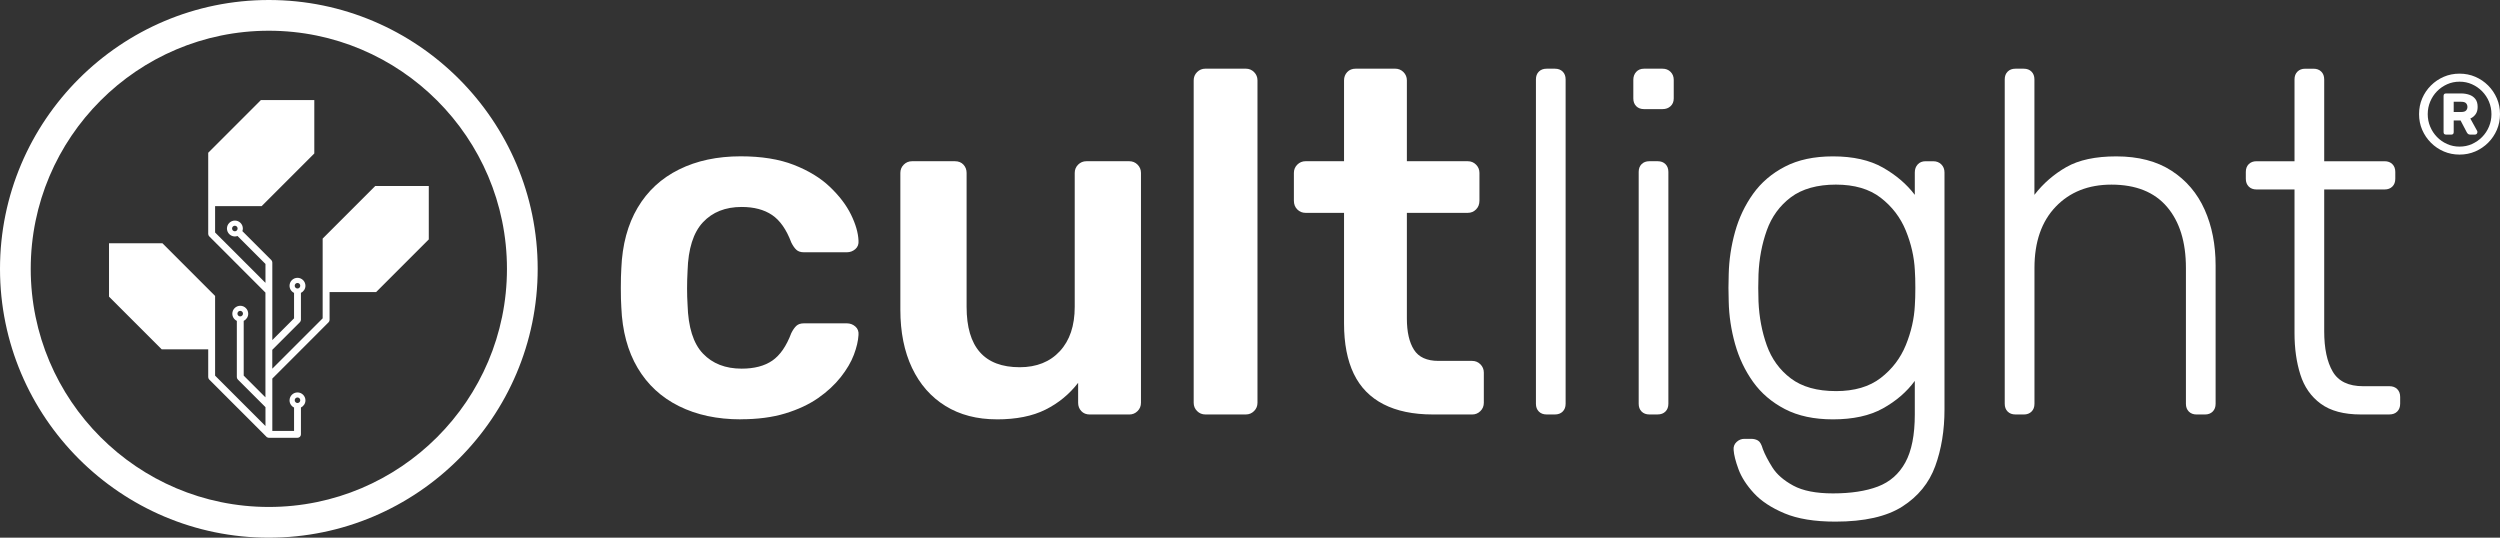
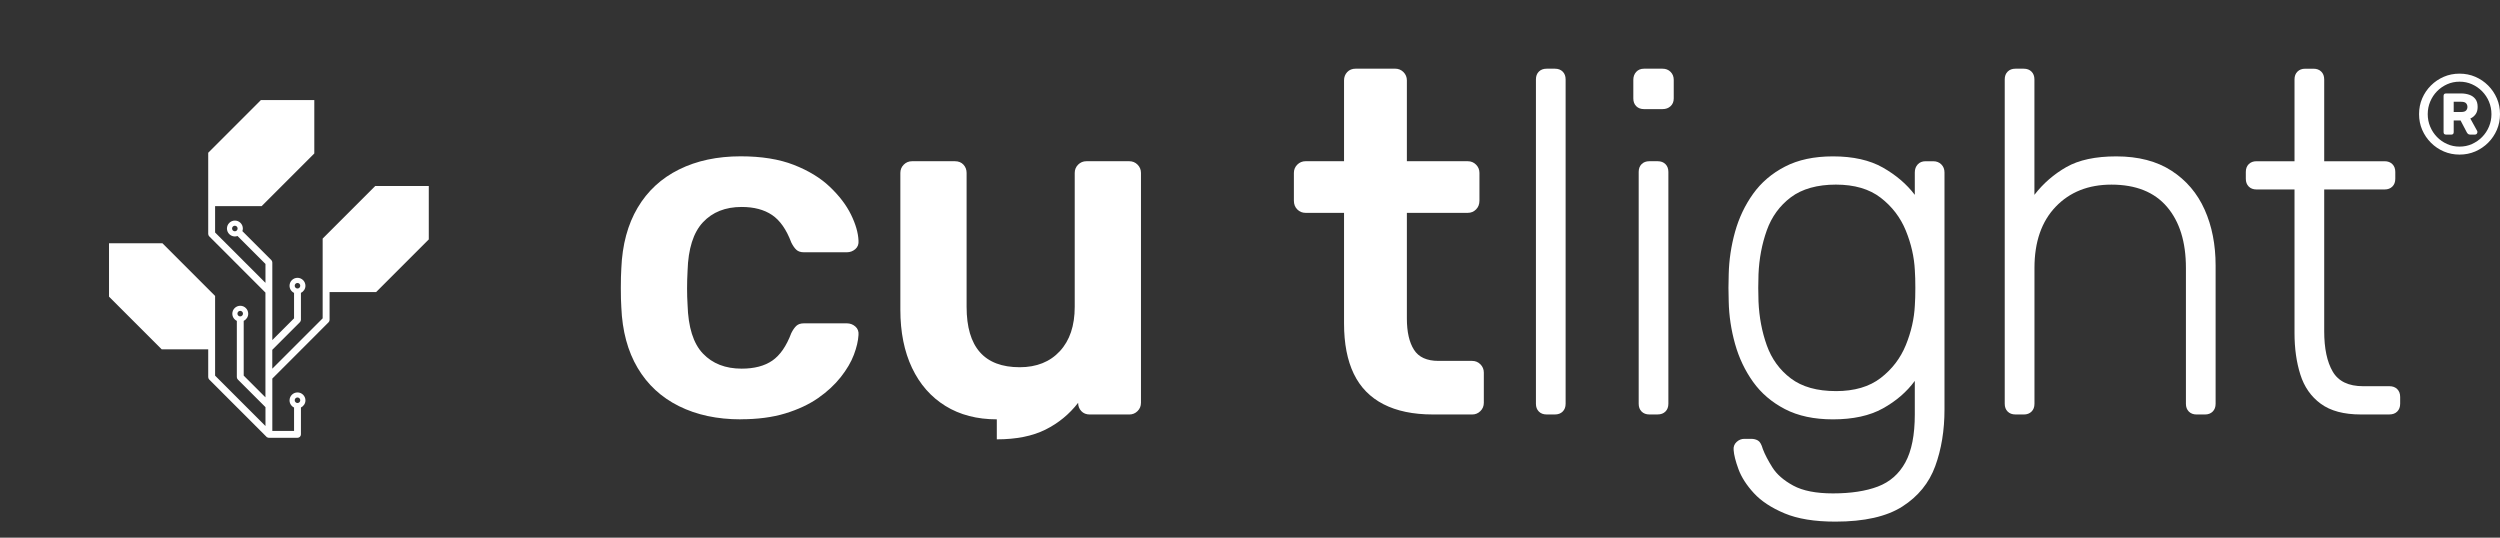
<svg xmlns="http://www.w3.org/2000/svg" id="Camada_1" viewBox="0 0 908.7 195.44">
  <rect x="0" y="0" width="908.7" height="195.44" fill="#333333" stroke="none" />
  <defs>
    <style>.cls-1{fill:#fff;}</style>
  </defs>
  <path class="cls-1" d="M136.43,67.57l-19.15,19.15v28.99l-18.31,18.3v-6.86l10.04-10.04c.23-.24.37-.56.37-.88v-9.77c.96-.47,1.64-1.45,1.64-2.59,0-1.59-1.3-2.89-2.89-2.89s-2.89,1.3-2.89,2.89c0,1.14.67,2.12,1.64,2.59v9.25l-7.9,7.9v-28.19c0-.34-.13-.65-.36-.89l-10.52-10.52c.1-.3.17-.61.17-.95,0-1.59-1.3-2.89-2.89-2.89s-2.89,1.3-2.89,2.89,1.3,2.89,2.89,2.89c.33,0,.65-.07.95-.17l10.16,10.16v6.87l-18.31-18.31v-9.57h16.91l19.15-19.15v-19.41h-19.41l-19.15,19.15v29.5c0,.33.13.65.36.88l20.44,20.45v38.08l-7.9-7.9v-19.91c.97-.47,1.64-1.45,1.64-2.59,0-1.59-1.3-2.89-2.89-2.89s-2.89,1.3-2.89,2.89c0,1.14.67,2.13,1.64,2.6v20.43c0,.33.13.65.37.89l10.04,10.04v6.86l-18.31-18.31v-12.78h0v-16.2l-19.15-19.15h-19.41v19.41l19.15,19.15h16.91v10.09c0,.33.13.64.36.89l21.03,21.03.04-.04c.19.11.39.19.62.19h10.4c.69,0,1.25-.56,1.25-1.25v-9.76c.96-.47,1.64-1.45,1.64-2.59,0-1.59-1.3-2.89-2.89-2.89s-2.89,1.3-2.89,2.89c0,1.14.67,2.13,1.64,2.6v8.51h-7.9v-19.04l20.44-20.45c.24-.24.37-.55.37-.88v-10.1h16.91l19.15-19.15v-19.41h-19.41ZM108.13,102.85c.56,0,1.01.45,1.01,1.01s-.46,1.01-1.01,1.01-1.01-.45-1.01-1.01.45-1.01,1.01-1.01ZM84.35,83.06c0-.56.45-1.01,1.01-1.01s1.01.45,1.01,1.01-.45,1.01-1.01,1.01-1.01-.45-1.01-1.01ZM87.31,112.99c.56,0,1.01.45,1.01,1.01s-.45,1.01-1.01,1.01-1.01-.45-1.01-1.01.45-1.01,1.01-1.01ZM108.13,144.47c.56,0,1.01.45,1.01,1.01s-.46,1.01-1.01,1.01-1.01-.45-1.01-1.01.45-1.01,1.01-1.01Z" />
-   <path class="cls-1" d="M97.72,195.44C43.83,195.44,0,151.6,0,97.72S43.83,0,97.72,0s97.72,43.84,97.72,97.72-43.84,97.72-97.72,97.72ZM97.72,11.17C50,11.17,11.17,50,11.17,97.72s38.82,86.55,86.55,86.55,86.55-38.83,86.55-86.55S145.44,11.17,97.72,11.17Z" />
  <path class="cls-1" d="M269.21,152.42c-8.5,0-15.96-1.59-22.39-4.78-6.43-3.19-11.45-7.82-15.05-13.9-3.6-6.08-5.58-13.42-5.93-22.04-.12-1.77-.18-4.1-.18-6.99s.06-5.28.18-7.17c.35-8.61,2.33-15.96,5.93-22.04,3.6-6.08,8.61-10.71,15.05-13.9,6.43-3.19,13.9-4.78,22.39-4.78,7.55,0,13.99,1.03,19.3,3.1,5.31,2.07,9.68,4.72,13.1,7.97,3.42,3.25,5.99,6.61,7.7,10.09,1.71,3.48,2.62,6.64,2.74,9.47.12,1.3-.27,2.33-1.15,3.1-.89.77-1.92,1.15-3.1,1.15h-15.58c-1.18,0-2.1-.29-2.74-.89-.65-.59-1.27-1.47-1.86-2.66-1.77-4.72-4.1-8.05-6.99-10-2.89-1.95-6.58-2.92-11.06-2.92-5.9,0-10.59,1.86-14.07,5.58-3.48,3.72-5.34,9.59-5.58,17.61-.24,4.49-.24,8.62,0,12.39.24,8.14,2.09,14.05,5.58,17.7,3.48,3.66,8.17,5.49,14.07,5.49,4.6,0,8.32-.97,11.15-2.92,2.83-1.95,5.13-5.28,6.9-10,.59-1.18,1.21-2.06,1.86-2.66.65-.59,1.56-.89,2.74-.89h15.58c1.18,0,2.21.38,3.1,1.15.89.77,1.27,1.8,1.15,3.1-.12,2.12-.68,4.51-1.68,7.17-1,2.66-2.6,5.37-4.78,8.14-2.19,2.77-4.93,5.31-8.23,7.61-3.31,2.3-7.29,4.16-11.95,5.58-4.66,1.42-10.06,2.12-16.2,2.12Z" />
-   <path class="cls-1" d="M362.32,152.42c-7.2,0-13.43-1.62-18.68-4.87-5.25-3.24-9.29-7.85-12.13-13.81-2.83-5.96-4.25-13.01-4.25-21.15v-49.74c0-1.18.41-2.18,1.24-3.01.82-.82,1.83-1.24,3.01-1.24h15.58c1.3,0,2.33.41,3.1,1.24.77.83,1.15,1.83,1.15,3.01v48.68c0,14.64,6.43,21.95,19.3,21.95,6.13,0,11-1.95,14.6-5.84,3.6-3.89,5.4-9.26,5.4-16.11v-48.68c0-1.18.41-2.18,1.24-3.01.82-.82,1.83-1.24,3.01-1.24h15.58c1.18,0,2.18.41,3.01,1.24.82.83,1.24,1.83,1.24,3.01v83.56c0,1.18-.41,2.19-1.24,3.01-.83.83-1.83,1.24-3.01,1.24h-14.34c-1.3,0-2.33-.41-3.1-1.24-.77-.82-1.15-1.83-1.15-3.01v-7.26c-3.19,4.13-7.14,7.38-11.86,9.74-4.72,2.36-10.62,3.54-17.7,3.54Z" />
-   <path class="cls-1" d="M438.13,150.65c-1.18,0-2.19-.41-3.01-1.24-.83-.82-1.24-1.83-1.24-3.01V29.21c0-1.18.41-2.18,1.24-3.01.82-.82,1.83-1.24,3.01-1.24h14.69c1.18,0,2.18.41,3.01,1.24.82.83,1.24,1.83,1.24,3.01v117.19c0,1.18-.41,2.19-1.24,3.01-.83.83-1.83,1.24-3.01,1.24h-14.69Z" />
+   <path class="cls-1" d="M362.32,152.42c-7.2,0-13.43-1.62-18.68-4.87-5.25-3.24-9.29-7.85-12.13-13.81-2.83-5.96-4.25-13.01-4.25-21.15v-49.74c0-1.18.41-2.18,1.24-3.01.82-.82,1.83-1.24,3.01-1.24h15.58c1.3,0,2.33.41,3.1,1.24.77.83,1.15,1.83,1.15,3.01v48.68c0,14.64,6.43,21.95,19.3,21.95,6.13,0,11-1.95,14.6-5.84,3.6-3.89,5.4-9.26,5.4-16.11v-48.68c0-1.18.41-2.18,1.24-3.01.82-.82,1.83-1.24,3.01-1.24h15.58c1.18,0,2.18.41,3.01,1.24.82.83,1.24,1.83,1.24,3.01v83.56c0,1.18-.41,2.19-1.24,3.01-.83.83-1.83,1.24-3.01,1.24h-14.34c-1.3,0-2.33-.41-3.1-1.24-.77-.82-1.15-1.83-1.15-3.01c-3.19,4.13-7.14,7.38-11.86,9.74-4.72,2.36-10.62,3.54-17.7,3.54Z" />
  <path class="cls-1" d="M520.75,150.65c-7.08,0-13.04-1.24-17.88-3.72-4.84-2.48-8.44-6.17-10.8-11.06-2.36-4.9-3.54-11-3.54-18.32v-40.18h-13.98c-1.18,0-2.19-.41-3.01-1.24-.83-.82-1.24-1.89-1.24-3.19v-10.09c0-1.18.41-2.18,1.24-3.01.82-.82,1.83-1.24,3.01-1.24h13.98v-29.39c0-1.18.38-2.18,1.15-3.01.77-.82,1.8-1.24,3.1-1.24h14.34c1.18,0,2.18.41,3.01,1.24.82.83,1.24,1.83,1.24,3.01v29.39h22.13c1.18,0,2.18.41,3.01,1.24.82.83,1.24,1.83,1.24,3.01v10.09c0,1.3-.41,2.36-1.24,3.19-.83.83-1.83,1.24-3.01,1.24h-22.13v38.41c0,4.84.85,8.62,2.57,11.33,1.71,2.72,4.69,4.07,8.94,4.07h12.21c1.18,0,2.18.41,3.01,1.24.82.83,1.24,1.83,1.24,3.01v10.98c0,1.18-.41,2.19-1.24,3.01-.83.83-1.83,1.24-3.01,1.24h-14.34Z" />
  <path class="cls-1" d="M562.17,150.65c-1.18,0-2.12-.35-2.83-1.06-.71-.71-1.06-1.65-1.06-2.83V28.86c0-1.18.35-2.12,1.06-2.83.71-.71,1.65-1.06,2.83-1.06h3.01c1.18,0,2.12.35,2.83,1.06.71.71,1.06,1.65,1.06,2.83v117.9c0,1.18-.35,2.12-1.06,2.83-.71.71-1.65,1.06-2.83,1.06h-3.01Z" />
  <path class="cls-1" d="M597.57,39.66c-1.18,0-2.12-.35-2.83-1.06-.71-.71-1.06-1.65-1.06-2.83v-6.73c0-1.18.35-2.15,1.06-2.92.71-.77,1.65-1.15,2.83-1.15h6.73c1.18,0,2.15.38,2.92,1.15.77.77,1.15,1.74,1.15,2.92v6.73c0,1.18-.38,2.12-1.15,2.83-.77.71-1.74,1.06-2.92,1.06h-6.73ZM599.52,150.65c-1.18,0-2.12-.35-2.83-1.06-.71-.71-1.06-1.65-1.06-2.83V62.49c0-1.18.35-2.12,1.06-2.83.71-.71,1.65-1.06,2.83-1.06h3.01c1.18,0,2.12.35,2.83,1.06.71.71,1.06,1.65,1.06,2.83v84.26c0,1.18-.35,2.12-1.06,2.83-.71.71-1.65,1.06-2.83,1.06h-3.01Z" />
  <path class="cls-1" d="M667.14,189.6c-7.55,0-13.72-1-18.5-3.01-4.78-2.01-8.5-4.46-11.15-7.35-2.66-2.89-4.51-5.78-5.58-8.67-1.06-2.89-1.65-5.22-1.77-6.99-.12-1.18.24-2.15,1.06-2.92.82-.77,1.77-1.15,2.83-1.15h2.48c.94,0,1.77.2,2.48.62.71.41,1.3,1.44,1.77,3.1.71,1.89,1.86,4.1,3.45,6.64,1.59,2.54,4.13,4.75,7.61,6.64,3.48,1.89,8.29,2.83,14.43,2.83,6.49,0,11.92-.83,16.29-2.48,4.36-1.65,7.7-4.57,10-8.76,2.3-4.19,3.45-10,3.45-17.44v-12.21c-2.95,4.01-6.82,7.35-11.6,10-4.78,2.66-10.83,3.98-18.15,3.98-6.85,0-12.66-1.24-17.44-3.72-4.78-2.48-8.65-5.78-11.6-9.91-2.95-4.13-5.13-8.73-6.55-13.81-1.42-5.07-2.19-10.21-2.3-15.4-.12-3.3-.12-6.61,0-9.91.12-5.19.89-10.33,2.3-15.4,1.42-5.07,3.6-9.68,6.55-13.81,2.95-4.13,6.82-7.44,11.6-9.91,4.78-2.48,10.59-3.72,17.44-3.72,7.32,0,13.37,1.36,18.15,4.07,4.78,2.72,8.64,6.02,11.6,9.91v-8.14c0-1.18.35-2.15,1.06-2.92.71-.77,1.65-1.15,2.83-1.15h2.83c1.18,0,2.15.38,2.92,1.15.77.77,1.15,1.74,1.15,2.92v86.21c0,7.55-1.12,14.4-3.36,20.53-2.24,6.14-6.23,11.03-11.95,14.69-5.73,3.66-13.84,5.49-24.34,5.49ZM667.32,142.16c6.73,0,12.15-1.59,16.29-4.78,4.13-3.19,7.17-7.17,9.12-11.95,1.95-4.78,3.04-9.59,3.28-14.43.12-1.77.18-3.89.18-6.37s-.06-4.6-.18-6.37c-.24-4.84-1.33-9.65-3.28-14.43-1.95-4.78-4.99-8.76-9.12-11.95-4.13-3.19-9.56-4.78-16.29-4.78s-12.3,1.54-16.37,4.6c-4.07,3.07-6.99,7.08-8.76,12.04-1.77,4.96-2.77,10.27-3.01,15.93-.12,3.31-.12,6.61,0,9.91.24,5.66,1.24,10.98,3.01,15.93,1.77,4.96,4.69,8.97,8.76,12.04,4.07,3.07,9.53,4.6,16.37,4.6Z" />
  <path class="cls-1" d="M732.57,150.65c-1.18,0-2.12-.35-2.83-1.06-.71-.71-1.06-1.65-1.06-2.83V28.86c0-1.18.35-2.12,1.06-2.83.71-.71,1.65-1.06,2.83-1.06h3.01c1.18,0,2.12.35,2.83,1.06.71.71,1.06,1.65,1.06,2.83v41.96c3.19-4.13,7.05-7.49,11.6-10.09,4.54-2.59,10.59-3.89,18.15-3.89,8.02,0,14.72,1.74,20.09,5.22,5.37,3.48,9.38,8.2,12.04,14.16,2.66,5.96,3.98,12.72,3.98,20.27v50.28c0,1.18-.35,2.12-1.06,2.83-.71.71-1.65,1.06-2.83,1.06h-3.01c-1.18,0-2.12-.35-2.83-1.06-.71-.71-1.06-1.65-1.06-2.83v-49.39c0-9.44-2.3-16.85-6.9-22.22-4.6-5.37-11.33-8.05-20.18-8.05-8.38,0-15.14,2.69-20.27,8.05-5.13,5.37-7.7,12.78-7.7,22.22v49.39c0,1.18-.35,2.12-1.06,2.83-.71.71-1.65,1.06-2.83,1.06h-3.01Z" />
  <path class="cls-1" d="M858.08,150.65c-6.14,0-10.98-1.3-14.52-3.89-3.54-2.59-6.02-6.13-7.43-10.62-1.42-4.48-2.12-9.5-2.12-15.05v-52.22h-13.81c-1.18,0-2.12-.35-2.83-1.06-.71-.71-1.06-1.65-1.06-2.83v-2.48c0-1.18.35-2.12,1.06-2.83.71-.71,1.65-1.06,2.83-1.06h13.81v-29.74c0-1.18.35-2.12,1.06-2.83.71-.71,1.65-1.06,2.83-1.06h3.01c1.18,0,2.12.35,2.83,1.06.71.71,1.06,1.65,1.06,2.83v29.74h21.95c1.18,0,2.12.35,2.83,1.06.71.71,1.06,1.65,1.06,2.83v2.48c0,1.18-.35,2.12-1.06,2.83-.71.71-1.65,1.06-2.83,1.06h-21.95v51.51c0,6.26,1.03,11.15,3.1,14.69,2.06,3.54,5.75,5.31,11.06,5.31h9.56c1.18,0,2.12.35,2.83,1.06.71.71,1.06,1.65,1.06,2.83v2.48c0,1.18-.35,2.12-1.06,2.83-.71.71-1.65,1.06-2.83,1.06h-10.44Z" />
  <path class="cls-1" d="M893.99,56.19c-2.04,0-3.95-.38-5.72-1.14-1.77-.76-3.33-1.82-4.68-3.17-1.35-1.35-2.4-2.91-3.17-4.68-.76-1.77-1.14-3.68-1.14-5.72s.38-3.95,1.14-5.72c.76-1.77,1.82-3.33,3.17-4.68,1.35-1.35,2.91-2.4,4.68-3.17,1.77-.76,3.68-1.14,5.72-1.14s3.95.38,5.72,1.14c1.77.76,3.33,1.82,4.68,3.17,1.35,1.35,2.4,2.91,3.17,4.68.76,1.77,1.14,3.68,1.14,5.72s-.38,3.95-1.14,5.72c-.76,1.77-1.82,3.33-3.17,4.68-1.35,1.35-2.91,2.4-4.68,3.17-1.77.76-3.68,1.14-5.72,1.14ZM893.99,53.29c1.63,0,3.15-.31,4.53-.94,1.39-.63,2.61-1.48,3.68-2.55,1.06-1.08,1.89-2.33,2.49-3.76.6-1.43.9-2.95.9-4.55s-.3-3.13-.9-4.55c-.6-1.43-1.43-2.68-2.49-3.76-1.06-1.08-2.29-1.93-3.68-2.55-1.39-.63-2.9-.94-4.53-.94s-3.11.31-4.51.94c-1.4.63-2.63,1.48-3.68,2.55-1.05,1.08-1.87,2.33-2.47,3.76-.6,1.43-.9,2.95-.9,4.55s.3,3.13.9,4.55c.6,1.43,1.42,2.68,2.47,3.76,1.05,1.08,2.27,1.93,3.68,2.55,1.4.63,2.91.94,4.51.94ZM889.09,48.92c-.6,0-.9-.3-.9-.9v-13.15c0-.6.3-.9.9-.9h5.51c1.03,0,2.01.16,2.92.47.91.31,1.65.82,2.21,1.53.56.71.84,1.67.84,2.9,0,1.09-.25,1.98-.76,2.68-.5.69-1.14,1.21-1.9,1.53l2.41,4.37c.05.05.1.13.12.22.03.1.04.21.04.35,0,.22-.08.42-.22.61-.15.19-.37.29-.67.29h-1.76c-.27,0-.5-.07-.69-.2-.19-.14-.35-.33-.49-.57l-2.29-4.37h-2.49v4.25c0,.6-.3.9-.9.9h-1.88ZM891.87,40.71h2.7c.87,0,1.47-.18,1.8-.55.33-.37.49-.8.49-1.29,0-.52-.16-.96-.49-1.33-.33-.37-.93-.55-1.8-.55h-2.7v3.72Z" />
</svg>